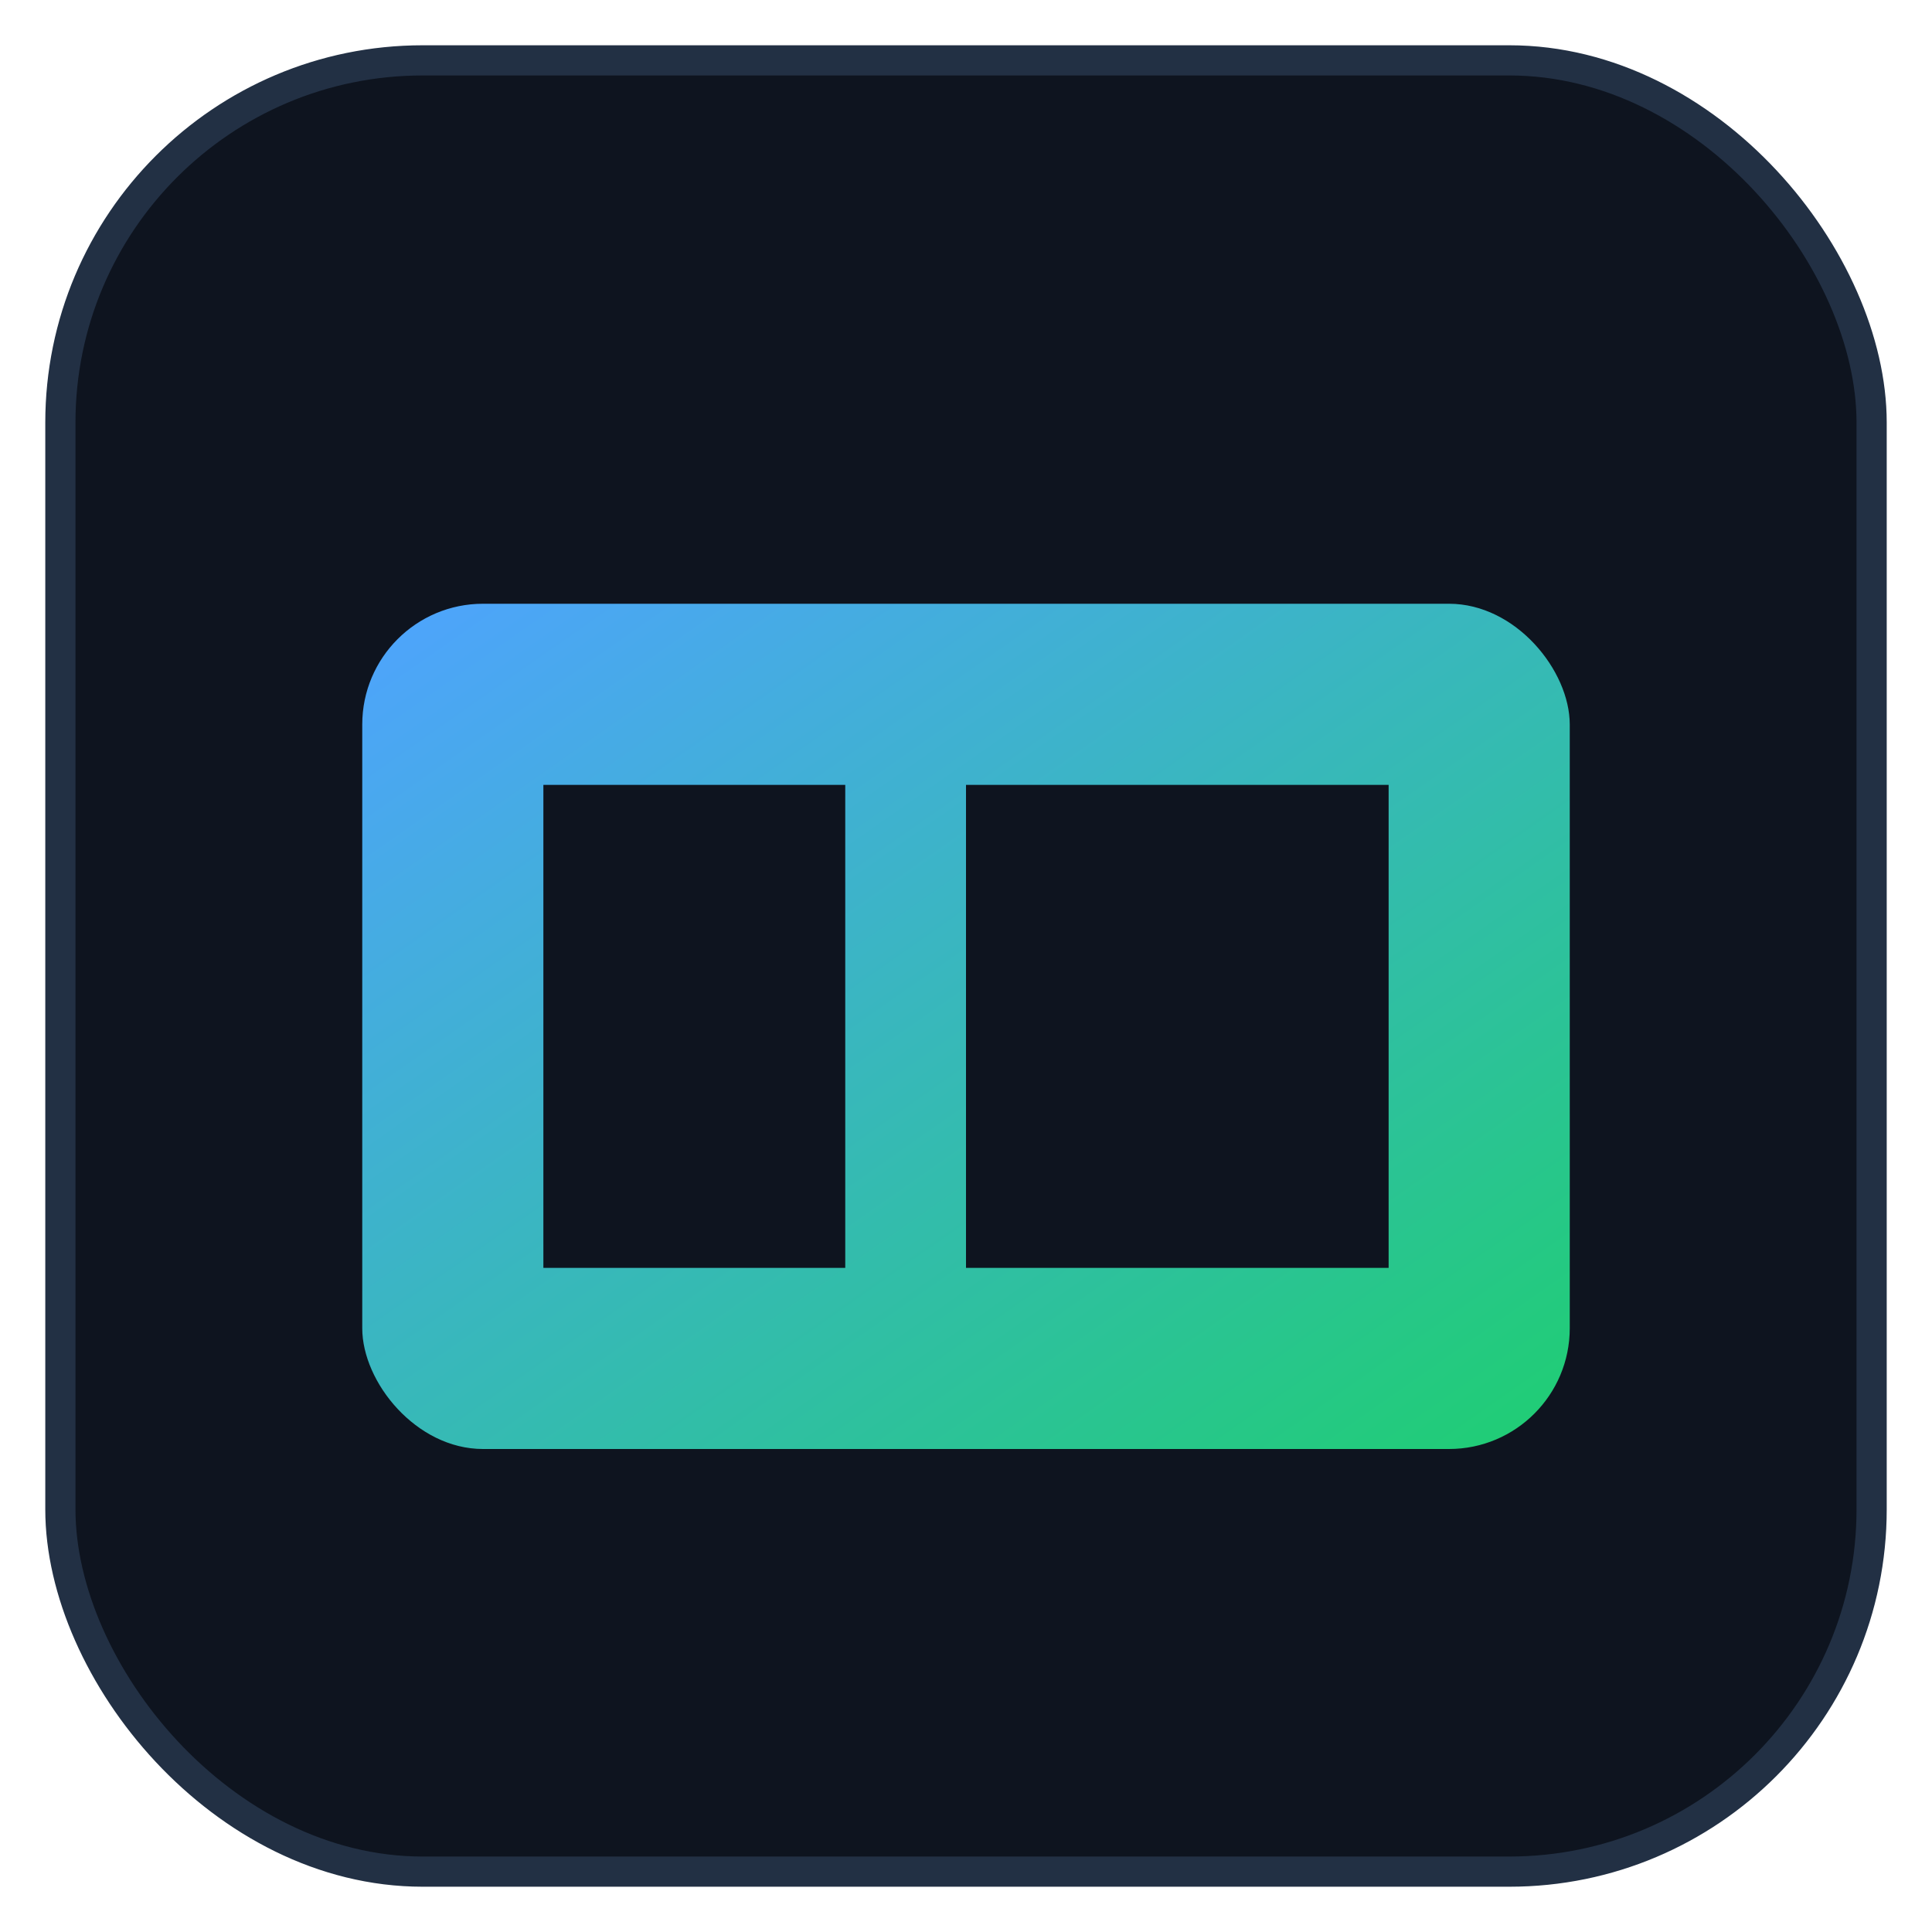
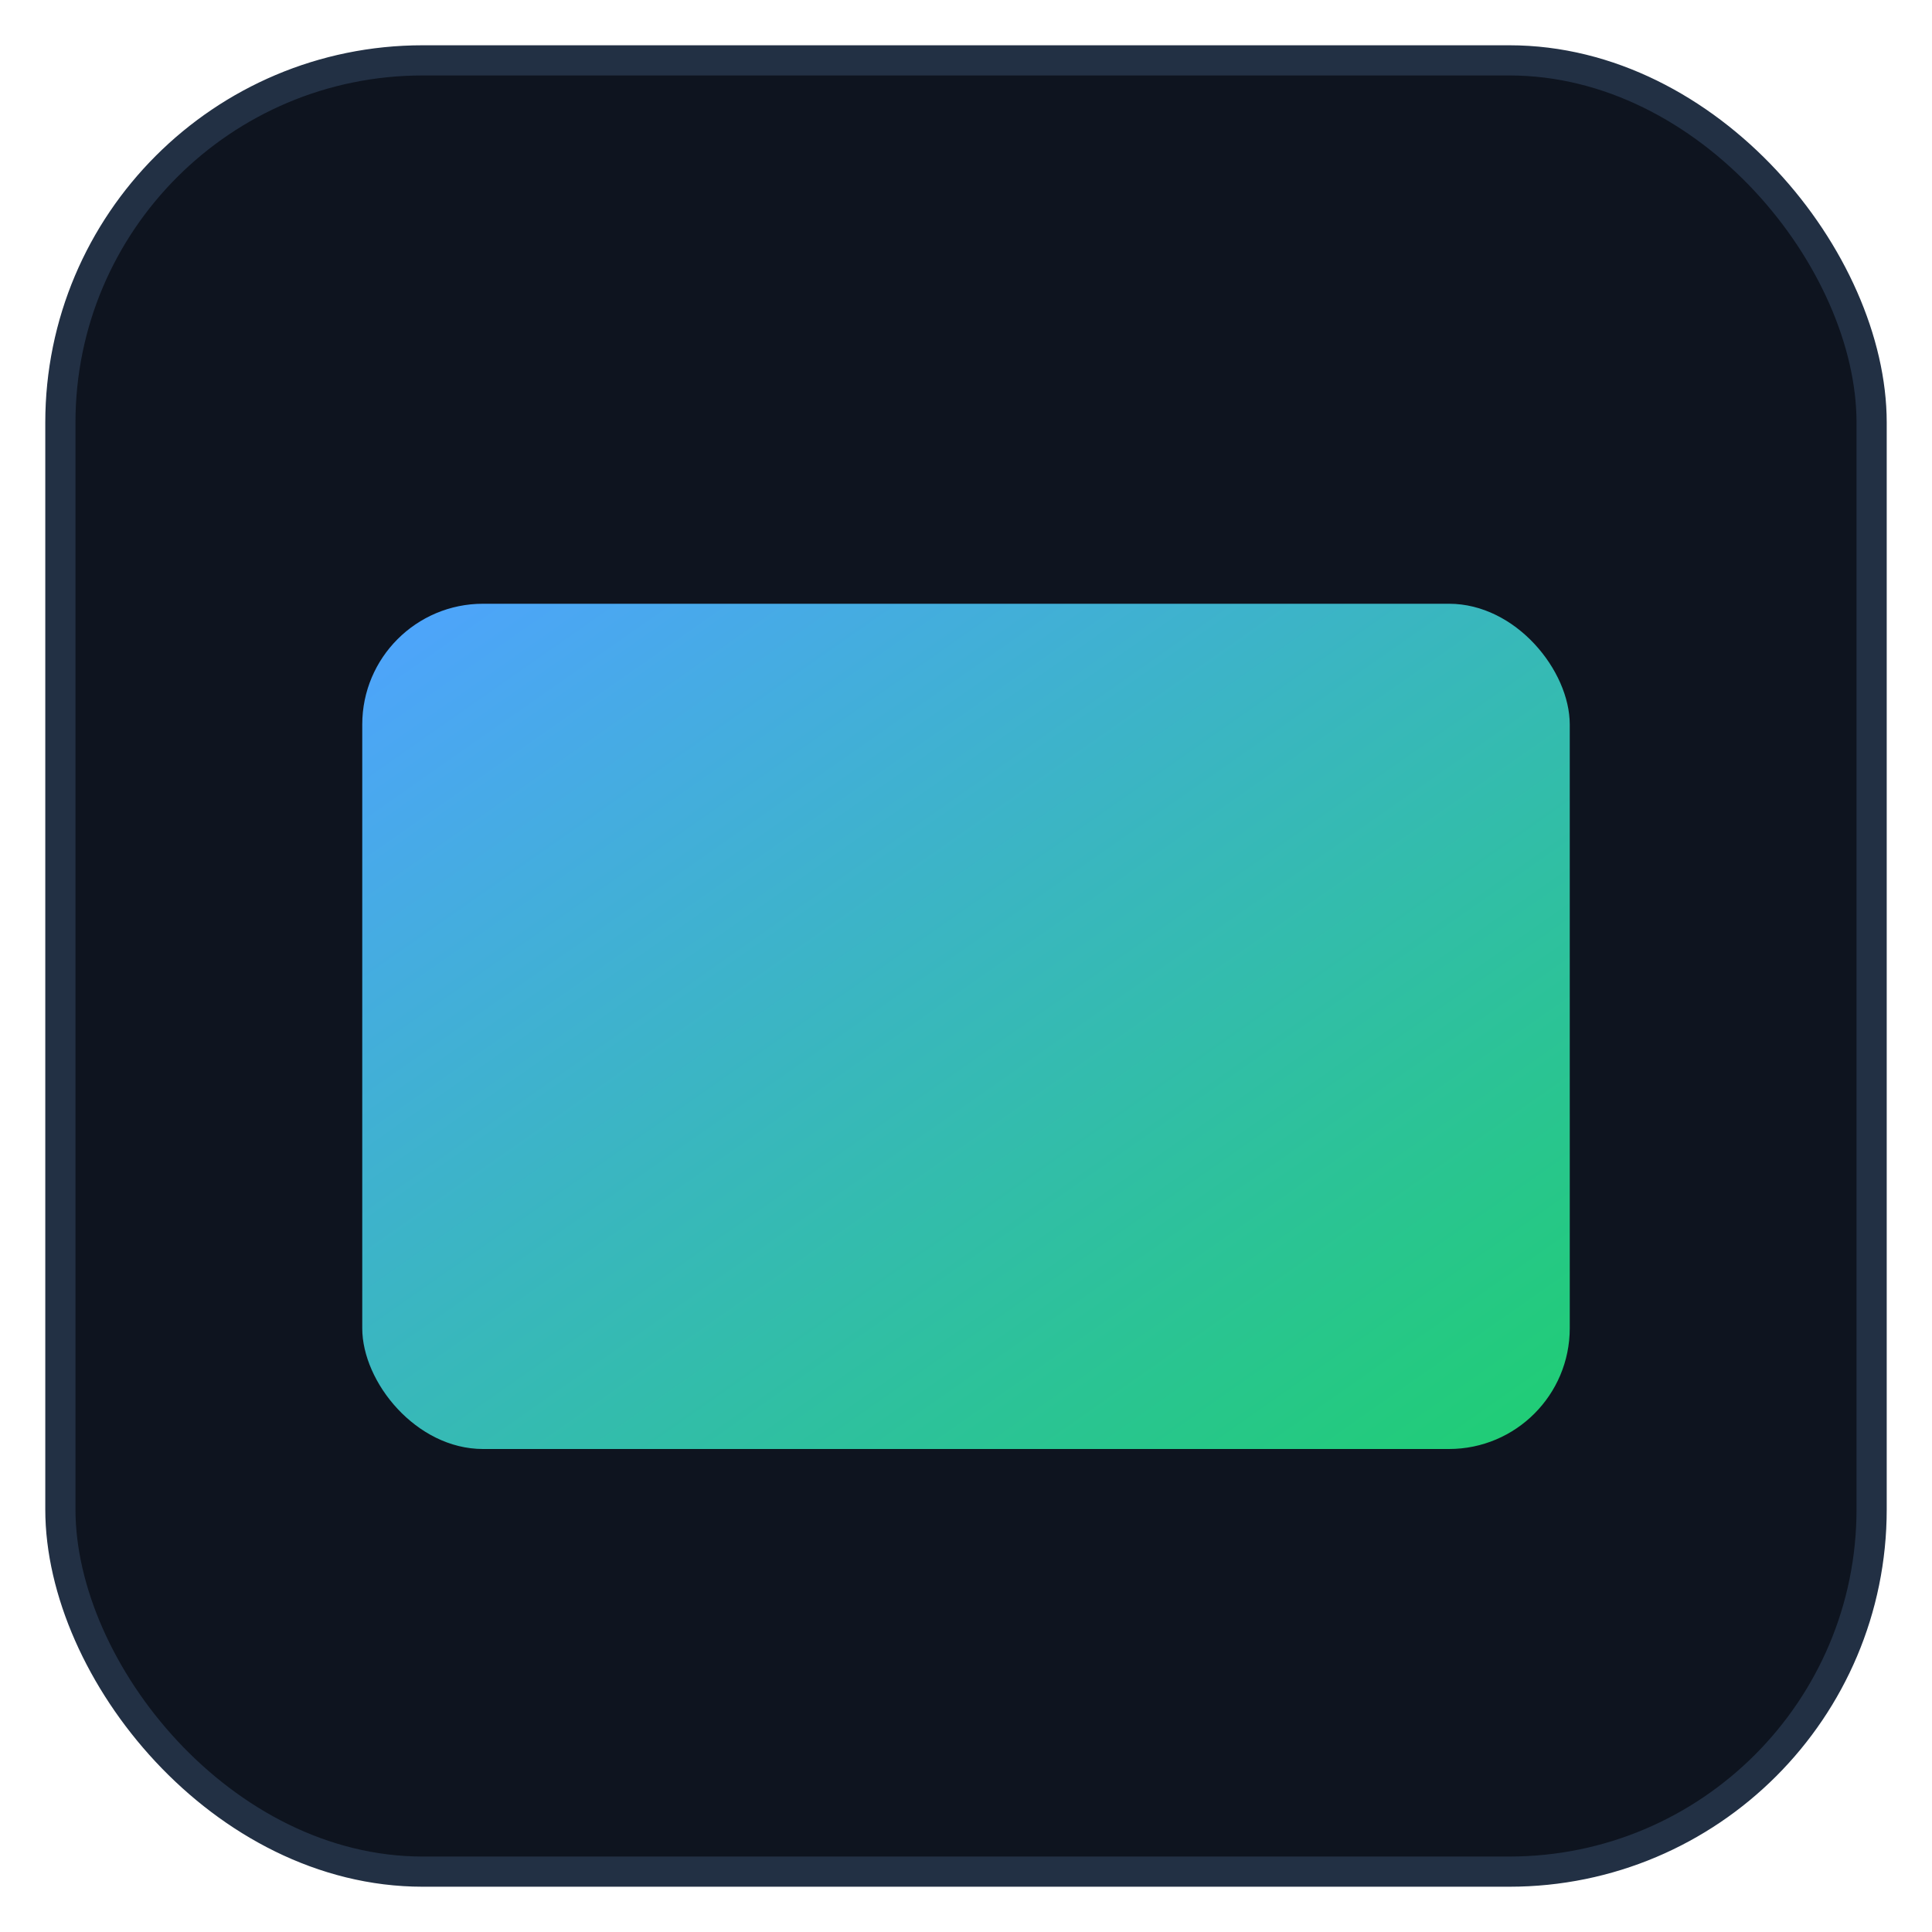
<svg xmlns="http://www.w3.org/2000/svg" width="64" height="64" viewBox="0 0 64 64">
  <defs>
    <linearGradient id="g" x1="0" y1="0" x2="1" y2="1">
      <stop offset="0%" stop-color="#4fa3ff" />
      <stop offset="100%" stop-color="#1fce72" />
    </linearGradient>
  </defs>
  <rect x="2" y="2" width="60" height="60" rx="12" ry="12" fill="#0e141f" stroke="#223044" />
  <g transform="translate(12,12)">
    <rect x="0" y="8" width="40" height="28" rx="4" fill="url(#g)" />
-     <rect x="6" y="14" width="10" height="16" fill="#0e141f" />
-     <rect x="20" y="14" width="14" height="16" fill="#0e141f" />
  </g>
</svg>